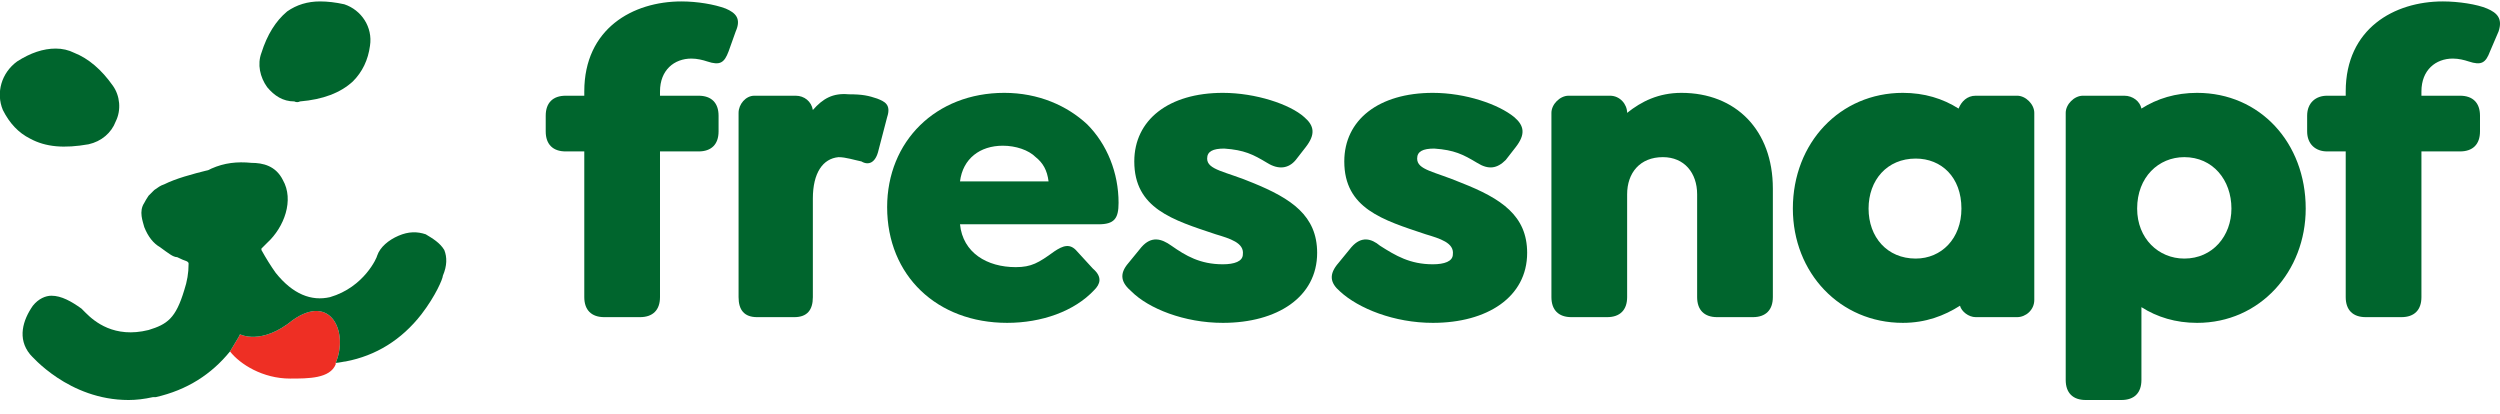
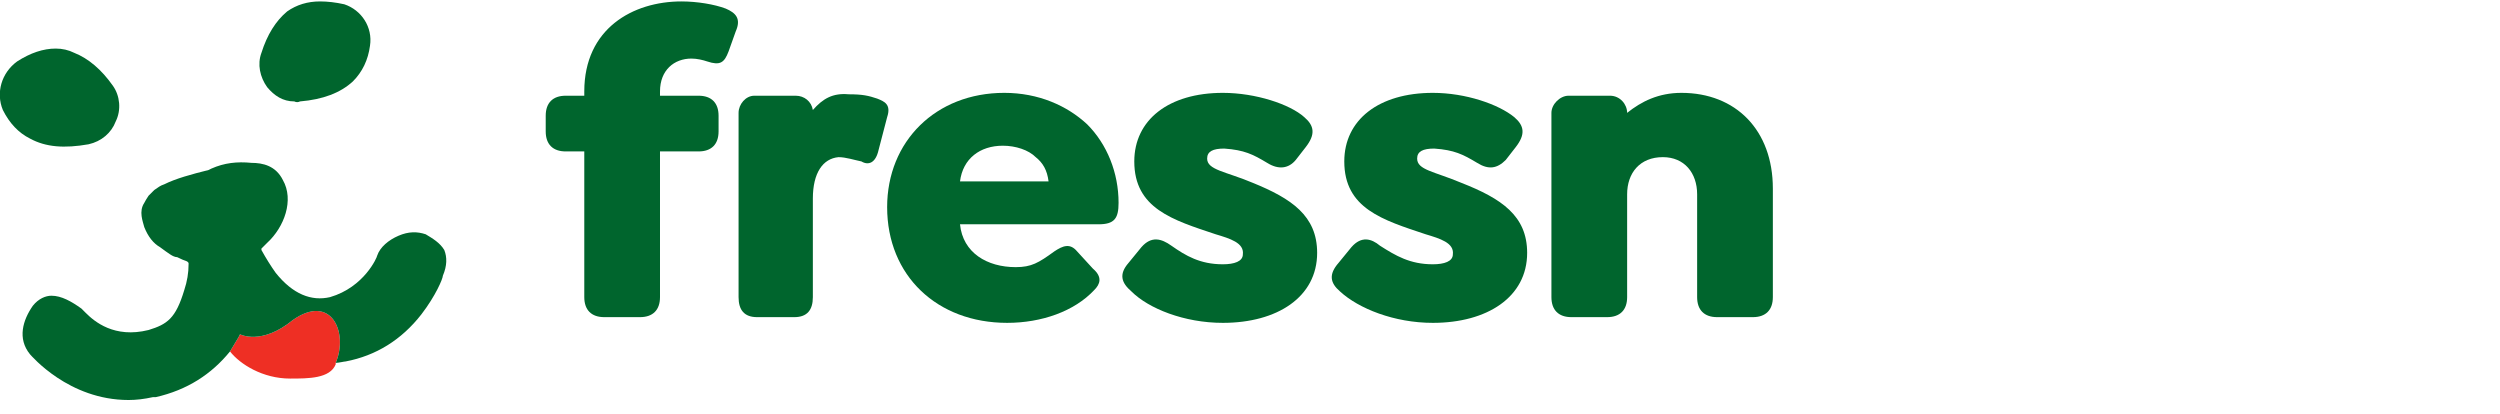
<svg xmlns="http://www.w3.org/2000/svg" version="1.2" viewBox="0 0 175 29" width="175" height="29">
  <title>Fressnapf_Logo_2023</title>
  <defs>
    <clipPath clipPathUnits="userSpaceOnUse" id="cp1">
      <path d="m0-2h175v30h-175z" />
    </clipPath>
  </defs>
  <style>
		.s0 { fill: #00652d } 
		.s1 { fill: #ee2f24 } 
	</style>
  <g id="Clip-Path: g13" clip-path="url(#cp1)">
    <g id="g13">
      <path id="path1" class="s0" d="m51.5 2.2c0.4-0.9 0-1.3-0.7-1.6-0.8-0.3-2-0.5-3.1-0.5-3.4 0-6.8 1.9-6.8 6.3v0.3h-1.3c-0.9 0-1.4 0.5-1.4 1.4v1.1c0 0.9 0.5 1.4 1.4 1.4h1.3v10.2c0 0.9 0.5 1.4 1.4 1.4h2.5c0.9 0 1.4-0.5 1.4-1.4v-10.2h2.7c0.9 0 1.4-0.5 1.4-1.4v-1.1c0-0.9-0.5-1.4-1.4-1.4h-2.7v-0.3c0-1.5 1-2.3 2.2-2.3 0.4 0 0.8 0.1 1.1 0.2 0.9 0.3 1.2 0.1 1.5-0.7z" />
      <path id="path2" class="s0" d="m62.1 8.2c0.3-0.9-0.2-1.1-0.7-1.3-0.6-0.2-1-0.3-2-0.3-1.1-0.1-1.8 0.3-2.5 1.1-0.1-0.6-0.6-1-1.2-1 0 0-2.8 0-2.9 0-0.6 0-1.1 0.6-1.1 1.2v12.9c0 0.9 0.4 1.4 1.3 1.4h2.6c0.9 0 1.3-0.5 1.3-1.4v-6.9c0-1.8 0.7-2.8 1.8-2.9 0.5 0 1.1 0.2 1.6 0.3 0.5 0.3 1 0.1 1.2-0.8z" />
      <path id="path3" class="s0" d="m78.3 14.2c0-2.1-0.8-4.1-2.2-5.5-1.4-1.3-3.4-2.2-5.8-2.2-4.8 0-8.2 3.4-8.2 8 0 4.8 3.5 8.1 8.4 8.1 2.4 0 4.7-0.8 6.1-2.3 0.4-0.4 0.6-0.9-0.1-1.5l-1.1-1.2c-0.5-0.6-1-0.4-1.6 0-1.1 0.8-1.6 1.1-2.7 1.1-2 0-3.7-1-3.9-3h9.7c1.1 0 1.4-0.4 1.4-1.5zm-11.1-1.5c0.2-1.6 1.4-2.5 3-2.5 0.9 0 1.8 0.3 2.3 0.8 0.5 0.4 0.8 0.9 0.9 1.7h-6.2z" />
      <path id="path4" class="s0" d="m124.1 20.8v-7.6c0-4.1-2.6-6.7-6.4-6.7-1.6 0-2.8 0.6-3.8 1.4 0-0.6-0.5-1.2-1.2-1.2h-2.9c-0.6 0-1.2 0.6-1.2 1.2v12.9c0 0.9 0.5 1.4 1.4 1.4h2.5c0.9 0 1.4-0.5 1.4-1.4v-7.2c0-1.5 0.9-2.6 2.5-2.6 1.5 0 2.4 1.1 2.4 2.6v7.2c0 0.9 0.5 1.4 1.4 1.4h2.5c0.9 0 1.4-0.5 1.4-1.4z" />
-       <path id="path5" class="s0" d="m141.2 6.7h-2.9c-0.6 0-1 0.4-1.2 0.9-1.1-0.7-2.4-1.1-3.9-1.1-4.4 0-7.7 3.5-7.7 8.1 0 4.5 3.3 8 7.7 8 1.6 0 2.9-0.5 4-1.2 0.1 0.4 0.6 0.8 1.1 0.8h2.9c0.6 0 1.2-0.5 1.2-1.2v-13.1c0-0.6-0.6-1.2-1.2-1.2zm-7.1 11.4c-2 0-3.3-1.5-3.3-3.5 0-2 1.3-3.5 3.3-3.5 1.8 0 3.2 1.3 3.2 3.5 0 2.1-1.4 3.5-3.2 3.5z" />
-       <path id="path6" class="s0" d="m153.8 6.5c-1.5 0-2.8 0.4-3.9 1.1-0.1-0.5-0.6-0.9-1.2-0.9h-2.9c-0.6 0-1.2 0.6-1.2 1.2v18.7c0 0.9 0.5 1.4 1.4 1.4h2.5c0.9 0 1.4-0.5 1.4-1.4v-5.1c1.1 0.7 2.4 1.1 3.9 1.1 4.4 0 7.6-3.6 7.6-8 0-4.6-3.2-8.1-7.6-8.1zm-0.9 11.6c-1.8 0-3.3-1.4-3.3-3.5 0-2.2 1.5-3.6 3.3-3.6 2 0 3.3 1.6 3.3 3.6 0 1.9-1.3 3.5-3.3 3.5z" />
-       <path id="path7" class="s0" d="m174.1 0.6c-0.7-0.3-2-0.5-3.1-0.5-3.4 0-6.8 1.9-6.8 6.3v0.3h-1.3c-0.8 0-1.4 0.5-1.4 1.4v1.1c0 0.9 0.6 1.4 1.4 1.4h1.3v10.2c0 0.9 0.5 1.4 1.4 1.4h2.5c0.9 0 1.4-0.5 1.4-1.4v-10.2h2.7c0.9 0 1.4-0.5 1.4-1.4v-1.1c0-0.9-0.5-1.4-1.4-1.4h-2.7v-0.3c0-1.5 1-2.3 2.2-2.3 0.4 0 0.8 0.1 1.1 0.2 0.9 0.3 1.2 0.1 1.5-0.7l0.6-1.4c0.3-0.9-0.1-1.3-0.8-1.6z" />
      <path id="path8" class="s0" d="m84.5 11.1c0-0.5 0.4-0.7 1.2-0.7 1.4 0.1 2 0.4 3 1 0.8 0.5 1.5 0.4 2-0.2l0.7-0.9c0.7-0.9 0.6-1.5-0.1-2.1-1-0.9-3.4-1.7-5.7-1.7-3.8 0-6.2 1.9-6.2 4.8 0 3.3 2.7 4.1 5.7 5.1 1 0.3 2 0.6 1.9 1.4 0 0.5-0.6 0.7-1.4 0.7-1.6 0-2.6-0.6-3.6-1.3-0.7-0.5-1.4-0.7-2.1 0.1l-0.9 1.1c-0.7 0.8-0.5 1.4 0.2 2 1.2 1.2 3.7 2.2 6.4 2.2 3.8 0 6.6-1.8 6.6-4.9 0-2.6-1.8-3.8-4.5-4.9-1.9-0.8-3.2-0.9-3.2-1.7z" />
      <path id="path9" class="s0" d="m99.2 11.1c0-0.5 0.4-0.7 1.2-0.7 1.4 0.1 2 0.4 3 1 0.8 0.5 1.4 0.4 2-0.2l0.7-0.9c0.7-0.9 0.6-1.5-0.1-2.1-1.1-0.9-3.4-1.7-5.7-1.7-3.8 0-6.2 1.9-6.2 4.8 0 3.3 2.7 4.1 5.7 5.1 1 0.3 2 0.6 1.9 1.4 0 0.5-0.6 0.7-1.4 0.7-1.6 0-2.6-0.6-3.7-1.3-0.6-0.5-1.3-0.7-2 0.1l-0.9 1.1c-0.7 0.8-0.6 1.4 0.1 2 1.3 1.2 3.8 2.2 6.5 2.2 3.8 0 6.6-1.8 6.6-4.9 0-2.6-1.8-3.8-4.6-4.9-1.9-0.8-3.1-0.9-3.1-1.7z" />
      <path id="path10" class="s0" d="m5.2 3.7q-0.6-0.3-1.3-0.3-1.3 0-2.7 0.9c-1.1 0.8-1.5 2.2-1 3.4q0.7 1.4 1.9 2c1.1 0.6 2.4 0.7 4.1 0.4 0.9-0.2 1.6-0.8 1.9-1.6 0.4-0.8 0.3-1.8-0.2-2.5q-1.2-1.7-2.7-2.3z" />
      <path id="path11" class="s0" d="m18.3 3.7c-0.3 0.8-0.1 1.7 0.4 2.4 0.5 0.6 1.1 1 1.9 1q0.2 0.1 0.4 0 2.4-0.2 3.7-1.4 1-1 1.2-2.5c0.2-1.3-0.6-2.5-1.8-2.9q-0.9-0.2-1.7-0.2-1.3 0-2.3 0.7-1.2 1-1.8 2.9z" />
      <path id="path12" class="s1" d="m20.5 22.4c-2.2 1.8-3.7 1-3.7 1 0 0-0.1 0.2-0.1 0.2q-0.3 0.5-0.6 1c0.7 0.9 2.3 1.9 4.2 1.9 1.3 0 2.8 0 3.2-1q0-0.1 0-0.1c0.9-2.1-0.3-4.9-3-3z" />
      <path id="path13" class="s0" d="m31.1 17.5c-0.3-0.5-0.8-0.8-1.3-1.1-0.6-0.2-1.2-0.2-1.9 0.1-0.7 0.3-1.3 0.8-1.5 1.4 0 0.1-0.9 2.2-3.3 2.9-1.3 0.3-2.6-0.2-3.8-1.7q-0.5-0.7-1-1.6v-0.1c0 0 0.3-0.3 0.4-0.4 1.2-1.1 1.9-3 1.1-4.4-0.5-1-1.4-1.2-2.2-1.2-1-0.1-1.9 0-2.8 0.4l-0.2 0.1c-1.2 0.3-2.3 0.6-3.1 1-0.3 0.1-0.4 0.2-0.7 0.4-0.1 0.1-0.3 0.3-0.4 0.4q-0.2 0.3-0.3 0.5c-0.4 0.6-0.1 1.3 0 1.7q0.4 1 1.1 1.4 0.4 0.3 0.7 0.5 0.3 0.2 0.5 0.2 0.4 0.2 0.7 0.3l0.1 0.1v0.1q0 0.9-0.3 1.8c-0.6 2-1.2 2.4-2.5 2.8-2.4 0.6-3.8-0.6-4.4-1.2q-0.2-0.2-0.3-0.3c-0.7-0.5-1.4-0.9-2.1-0.9-0.4 0-0.9 0.2-1.3 0.7-0.7 1-1.1 2.3-0.2 3.4 0.1 0.1 2.7 3.2 6.9 3.2q0.8 0 1.7-0.2 0.1 0 0.2 0c2.2-0.5 3.9-1.6 5.2-3.2q0.3-0.5 0.6-1c0 0 0.1-0.2 0.1-0.2 0 0 1.5 0.8 3.7-1 2.7-1.9 3.9 0.9 3 3 0.2 0 0.6-0.1 0.7-0.1 2.1-0.4 3.9-1.5 5.3-3.3 1-1.3 1.5-2.5 1.5-2.7 0.3-0.7 0.3-1.3 0.1-1.8z" />
    </g>
  </g>
</svg>